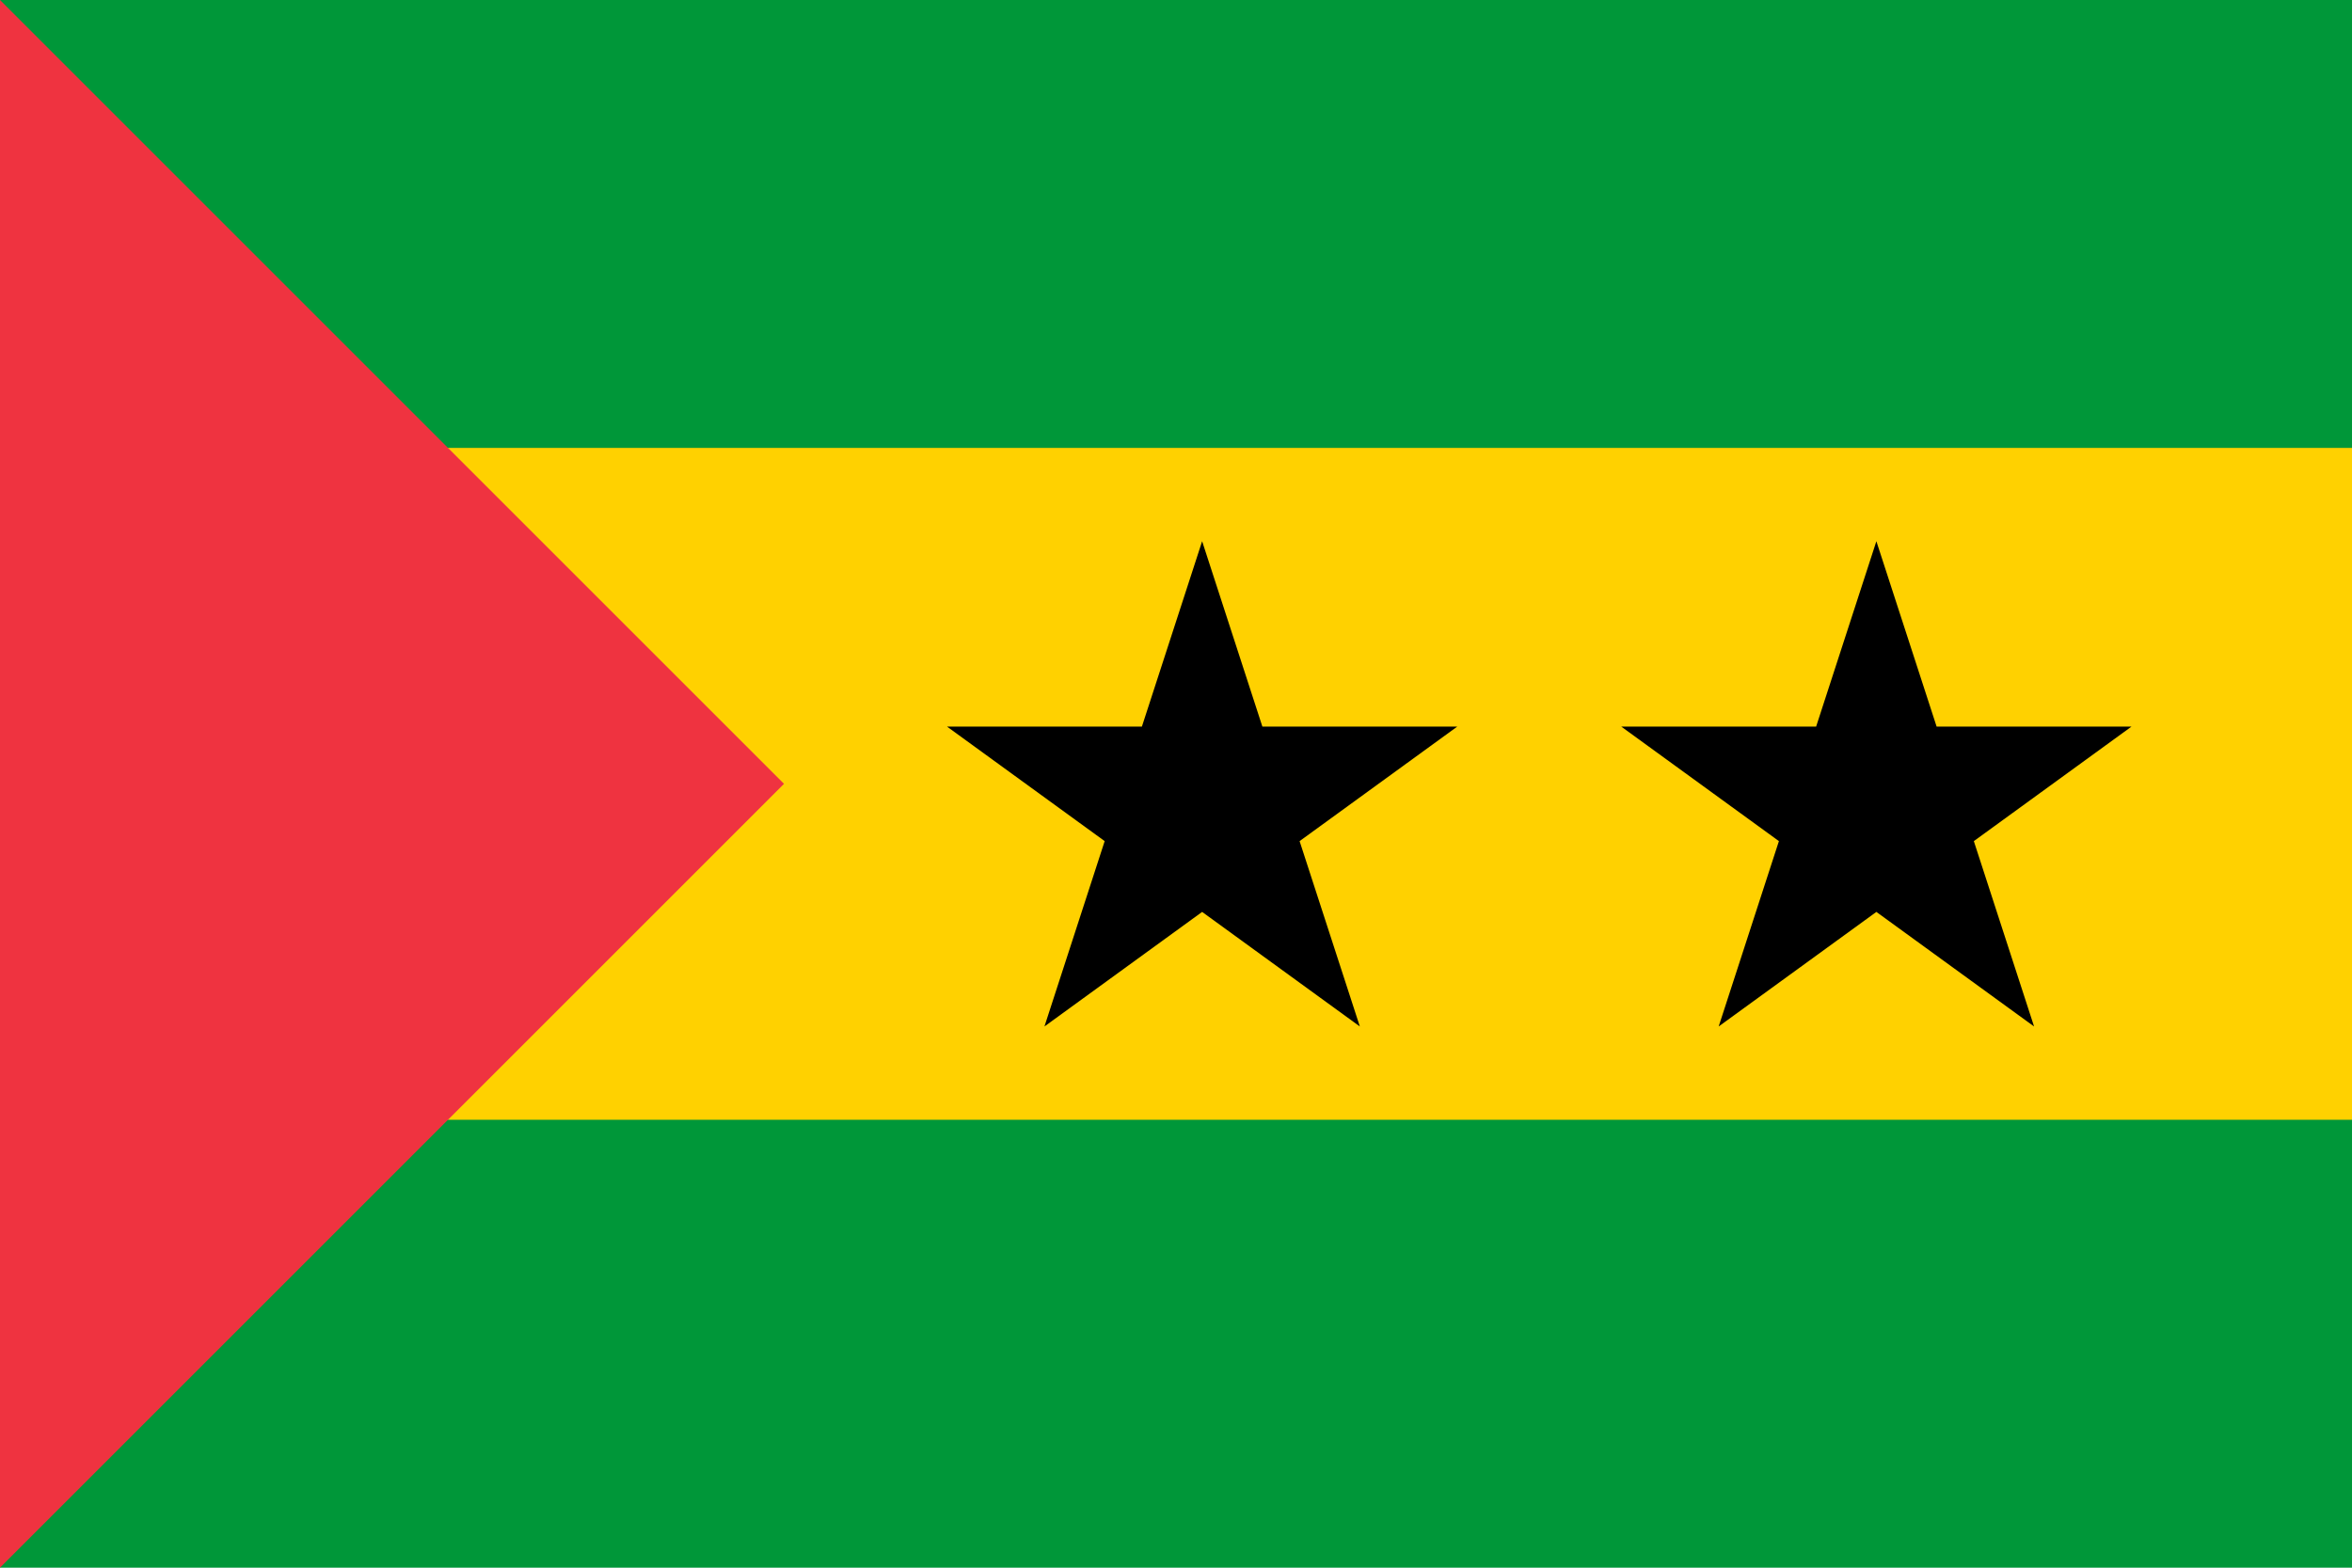
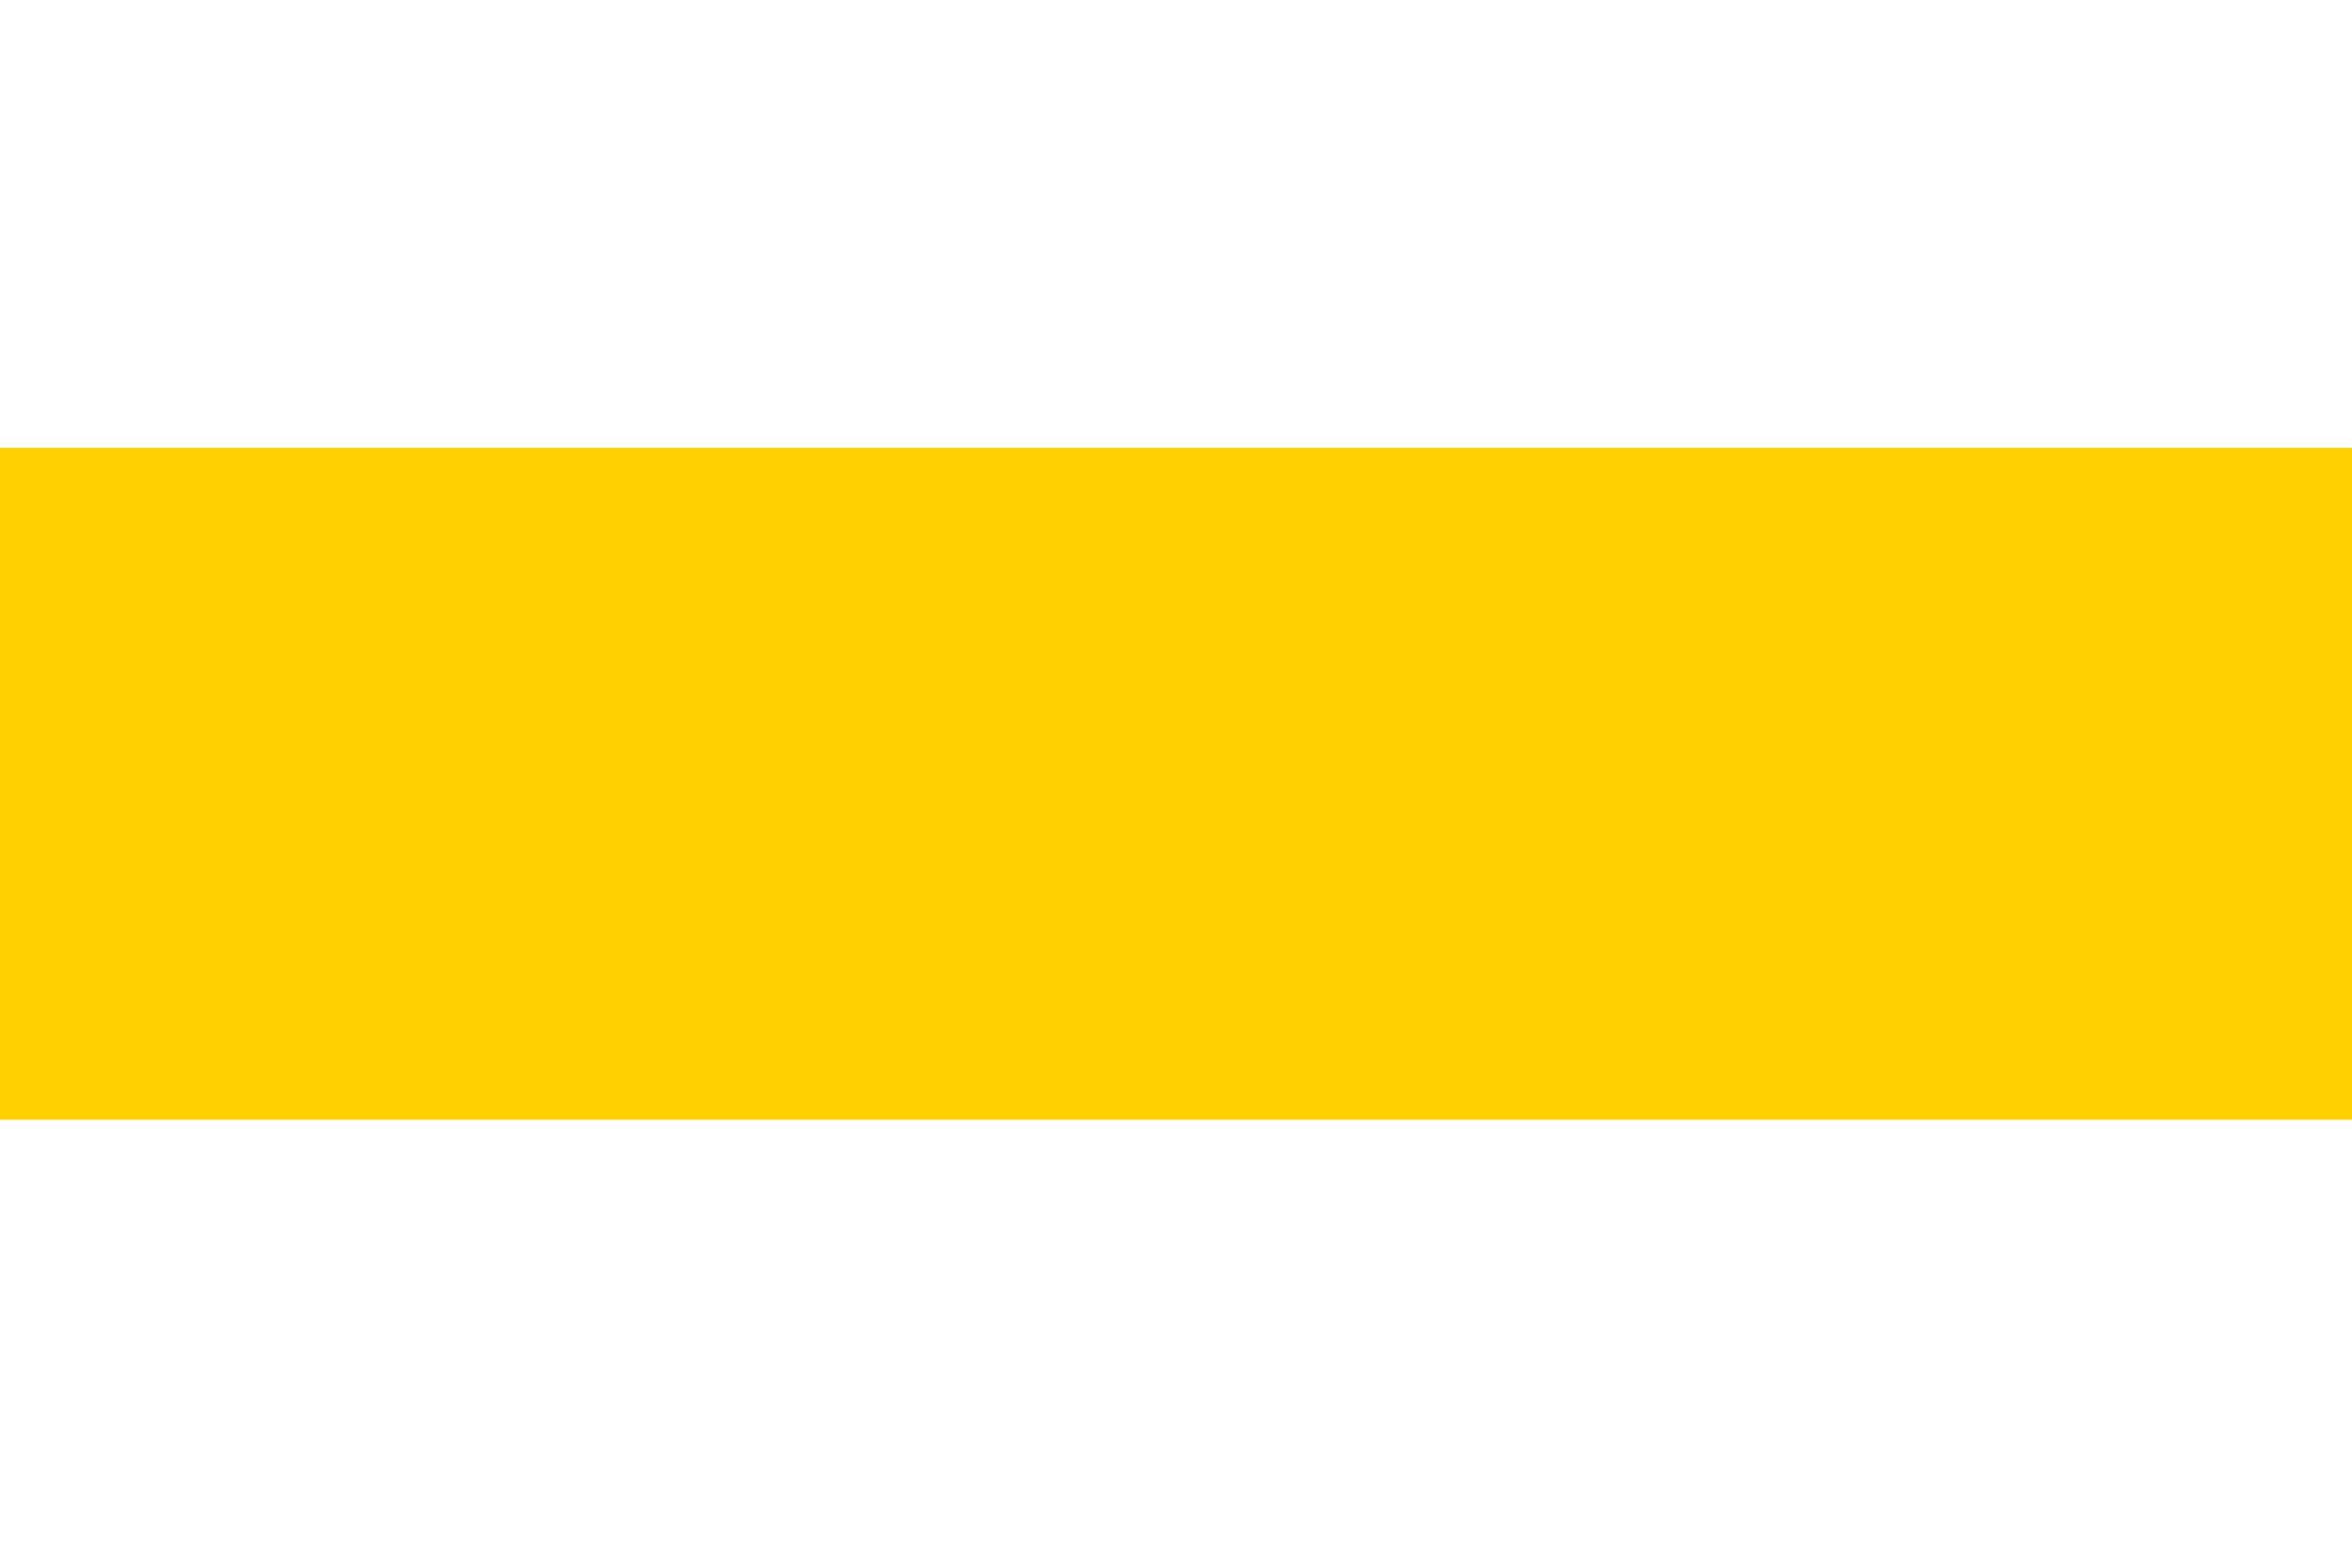
<svg xmlns="http://www.w3.org/2000/svg" width="450px" height="300px" viewBox="0 0 450 300">
-   <path fill="#009739" d="M0,0h450v300H0V0z" />
  <path fill="#FFD100" d="M0,85.714h450v128.571H0V85.714z" />
-   <path fill="#EF3340" d="M150,150L0,300V0L150,150z" />
-   <path fill="#000000" d="M278.818,139.039l-30.171,21.921l11.525,35.469L230,174.508l-30.171,21.921l11.525-35.469l-30.171-21.921h37.294L230,103.571l11.524,35.468H278.818z M377.647,160.96l30.171-21.921h-37.294L359,103.571l-11.524,35.468h-37.294l30.171,21.921l-11.525,35.469L359,174.508l30.171,21.921L377.647,160.96z" />
</svg>